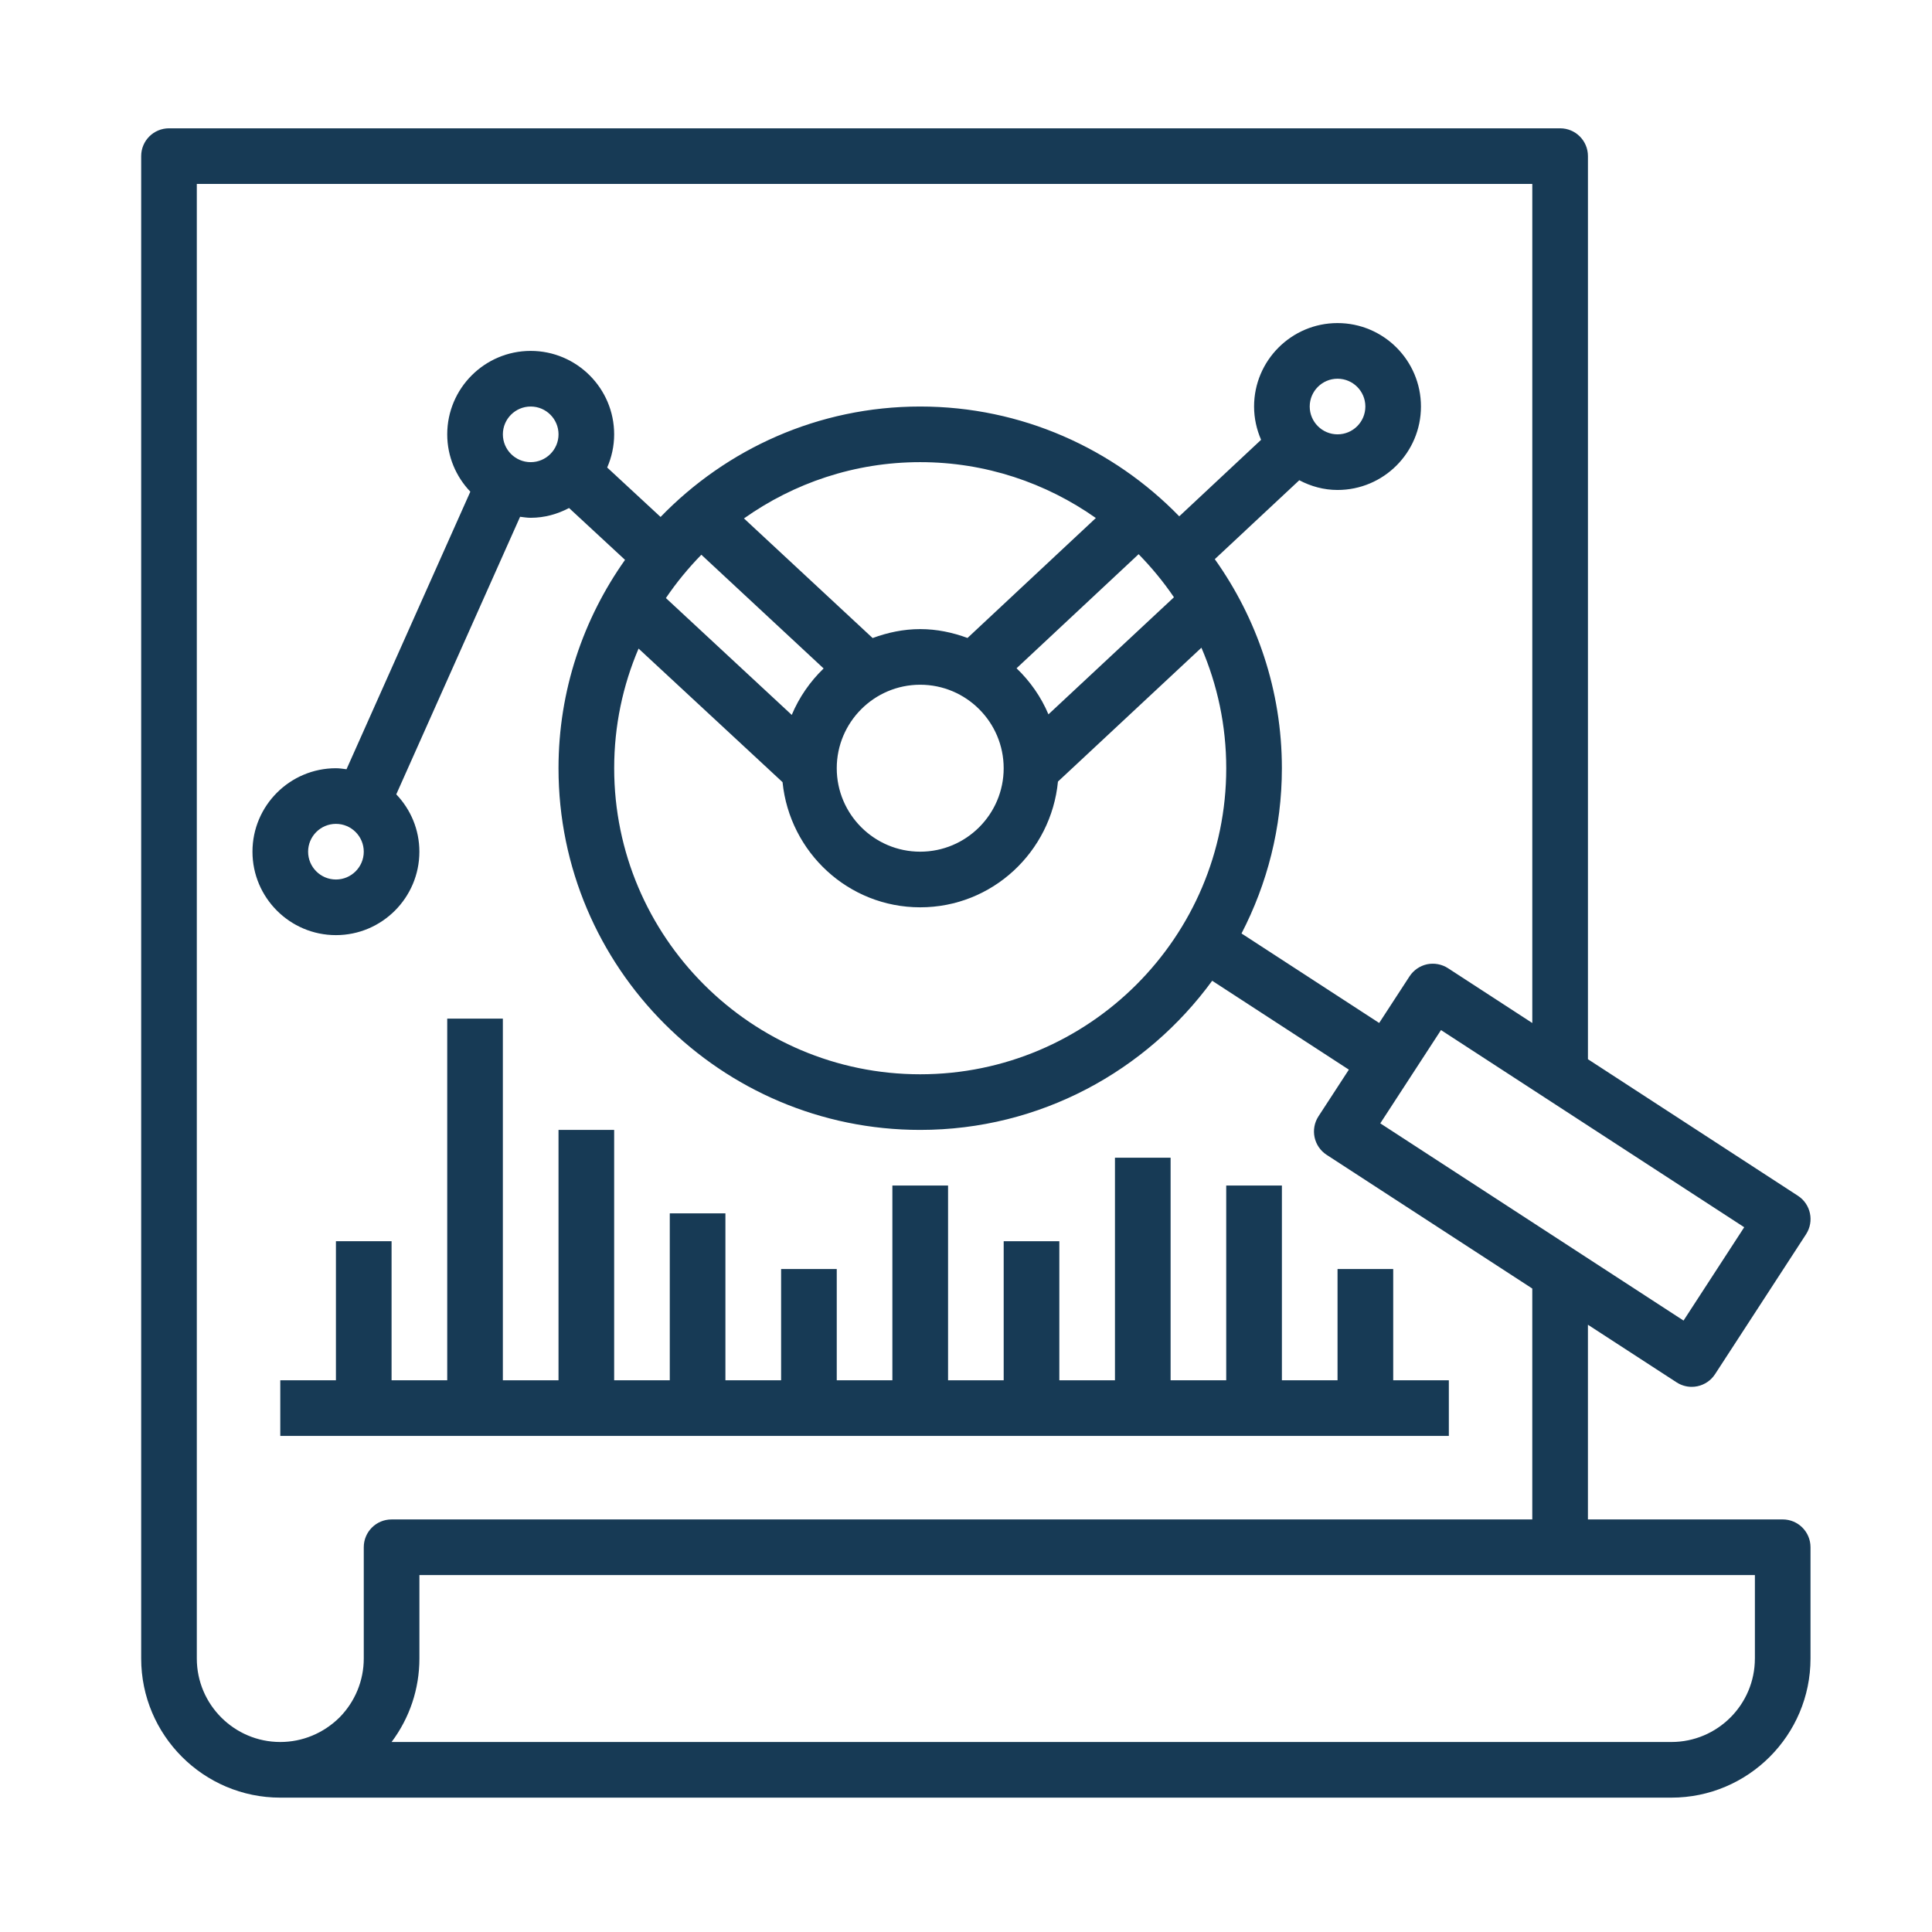
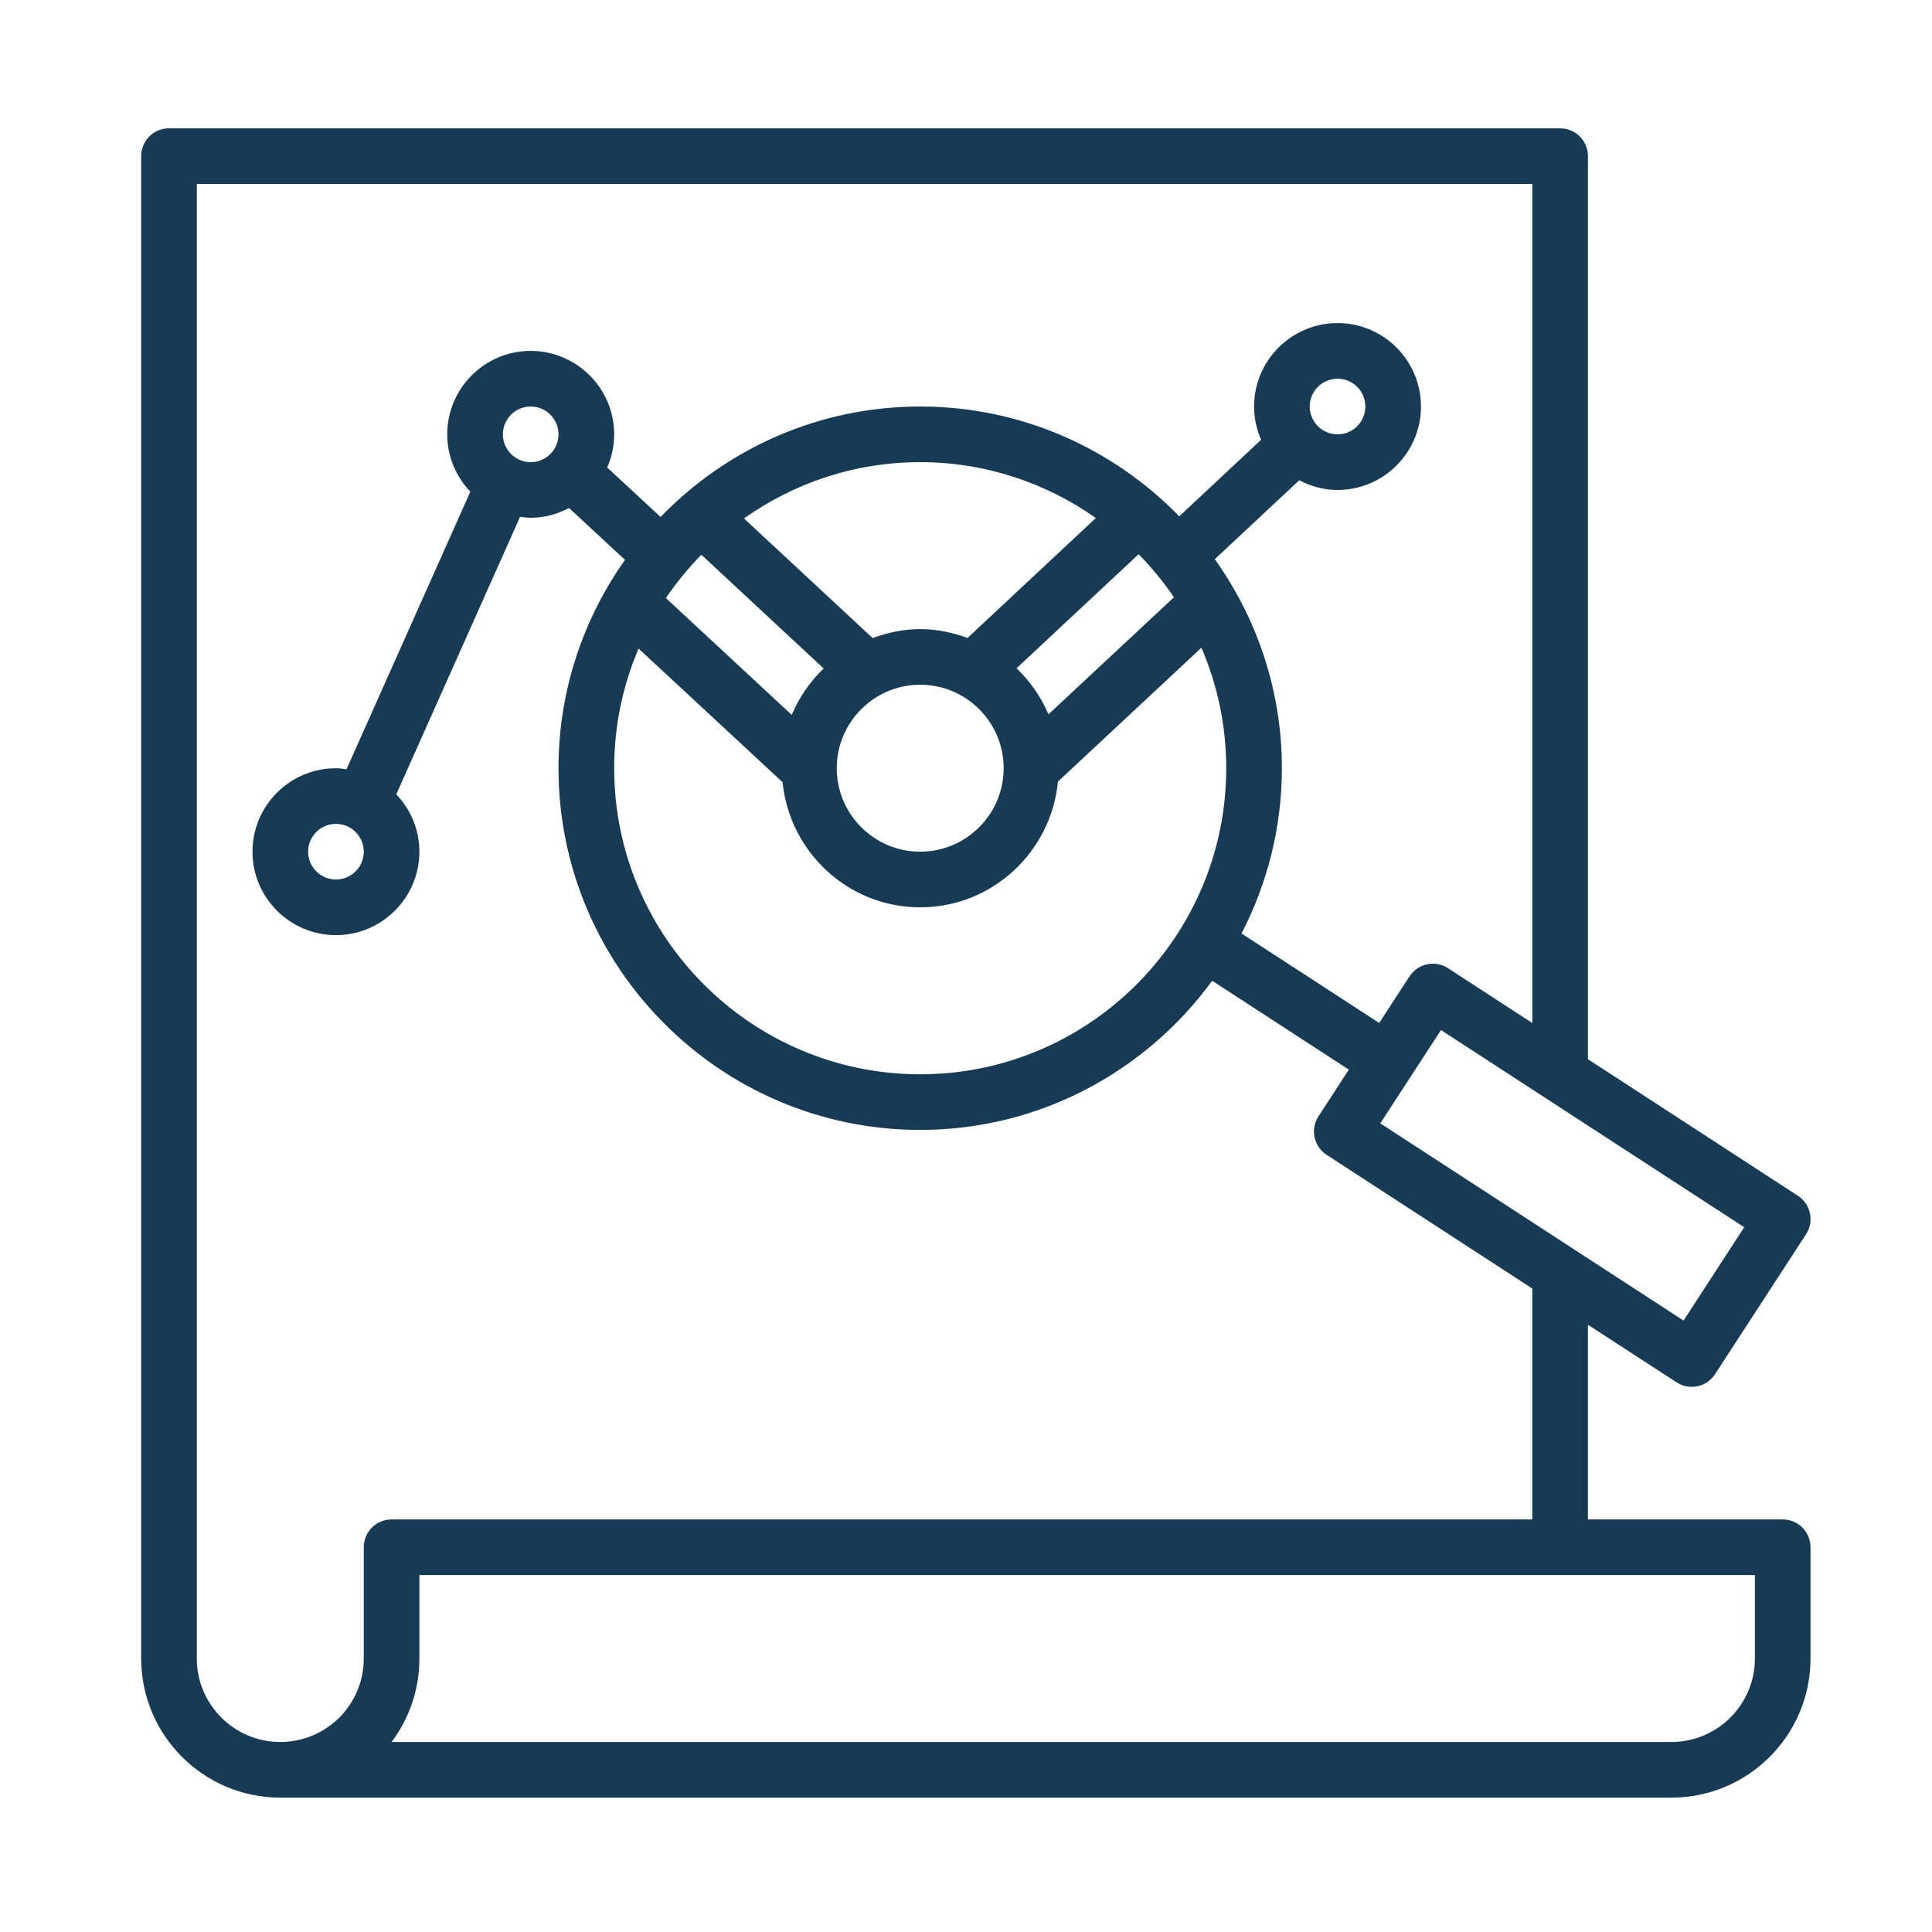
<svg xmlns="http://www.w3.org/2000/svg" version="1.1" x="0px" y="0px" width="130px" height="130px" viewBox="-9.5 -8.634 130 130" enable-background="new -9.5 -8.634 130 130" xml:space="preserve">
  <defs>
</defs>
-   <path fill="#173A55" d="M110.453,93.605H97.348V80.505l5.964,3.875c0.304,0.198,0.66,0.304,1.018,0.304  c0.13,0,0.261-0.013,0.391-0.041c0.484-0.105,0.91-0.394,1.18-0.81l6.125-9.418c0.561-0.866,0.318-2.026-0.55-2.589l-14.127-9.188  V1.871c0-1.037-0.837-1.871-1.87-1.871H1.872C0.838,0,0,0.834,0,1.871v101.093c0,5.161,4.199,9.361,9.36,9.361h93.604  c5.164,0,9.361-4.2,9.361-9.361v-7.488C112.325,94.439,111.487,93.605,110.453,93.605L110.453,93.605z M103.782,80.224  L83.376,66.953l4.085-6.276l20.403,13.267L103.782,80.224z M14.977,95.476v7.488c0,1.488-0.587,2.905-1.633,3.966  c-1.081,1.065-2.496,1.651-3.984,1.651c-3.096,0-5.617-2.52-5.617-5.617V3.743h89.862v56.459l-5.672-3.688  c-0.416-0.27-0.925-0.363-1.409-0.264c-0.483,0.106-0.909,0.397-1.18,0.813l-2.042,3.136l-9.263-6.022  c1.726-3.336,2.716-7.111,2.716-11.119c0-5.243-1.685-10.091-4.514-14.067l5.685-5.311c0.772,0.407,1.642,0.655,2.573,0.655  c3.098,0,5.614-2.517,5.614-5.615c0-3.098-2.517-5.615-5.614-5.615c-3.095,0-5.615,2.517-5.615,5.615  c0,0.795,0.174,1.552,0.472,2.239l-5.507,5.149c-4.426-4.55-10.601-7.388-17.432-7.388c-6.854,0-13.04,2.856-17.469,7.431  l-3.592-3.327c0.298-0.686,0.469-1.438,0.469-2.232c0-3.095-2.521-5.615-5.617-5.615s-5.615,2.52-5.615,5.615  c0,1.5,0.596,2.853,1.555,3.858l-8.332,18.677c-0.236-0.028-0.467-0.068-0.712-0.068c-3.096,0-5.616,2.518-5.616,5.615  c0,3.095,2.52,5.615,5.616,5.615s5.615-2.521,5.615-5.615c0-1.5-0.596-2.853-1.555-3.858l8.332-18.677  c0.236,0.028,0.467,0.068,0.712,0.068c0.936,0,1.805-0.248,2.582-0.658l3.767,3.489c-2.809,3.967-4.476,8.796-4.476,14.021  c0,13.418,10.917,24.336,24.336,24.336c8.073,0,15.219-3.968,19.648-10.036l9.197,5.981l-2.046,3.142  c-0.563,0.869-0.316,2.027,0.553,2.592l13.835,8.995v15.537H16.849C15.815,93.605,14.977,94.439,14.977,95.476L14.977,95.476z   M69.492,31.555l-8.445,7.878c-0.497-1.18-1.235-2.226-2.145-3.101l8.213-7.676C67.987,29.55,68.788,30.516,69.492,31.555z   M52.418,37.44c3.098,0,5.617,2.521,5.617,5.619c0,3.095-2.52,5.615-5.617,5.615c-3.095,0-5.615-2.521-5.615-5.615  C46.803,39.961,49.323,37.44,52.418,37.44z M55.602,34.293c-0.999-0.367-2.06-0.596-3.184-0.596c-1.13,0-2.198,0.233-3.2,0.602  L40.56,26.25c3.359-2.377,7.444-3.787,11.858-3.787c4.398,0,8.471,1.4,11.819,3.759L55.602,34.293z M37.692,28.693l8.228,7.652  c-0.912,0.881-1.648,1.94-2.145,3.126l-8.468-7.863C36.013,30.565,36.817,29.59,37.692,28.693z M33.468,35.007l9.688,8.989  c0.478,4.718,4.426,8.421,9.263,8.421c4.854,0,8.809-3.728,9.269-8.461l9.653-9.007c1.074,2.492,1.67,5.233,1.67,8.11  c0,11.352-9.237,20.593-20.592,20.593c-11.355,0-20.592-9.241-20.592-20.593C31.826,40.2,32.412,37.481,33.468,35.007L33.468,35.007  z M78.628,18.72c0-1.033,0.841-1.871,1.872-1.871c1.033,0,1.872,0.838,1.872,1.871c0,1.034-0.839,1.872-1.872,1.872  C79.469,20.592,78.628,19.754,78.628,18.72z M24.337,20.592c0-1.034,0.841-1.872,1.872-1.872c1.032,0,1.873,0.838,1.873,1.872  c0,1.033-0.841,1.872-1.873,1.872C25.178,22.464,24.337,21.625,24.337,20.592z M14.977,48.674c0,1.033-0.841,1.872-1.872,1.872  c-1.032,0-1.873-0.839-1.873-1.872s0.841-1.872,1.873-1.872C14.136,46.802,14.977,47.641,14.977,48.674z M108.582,102.964  c0,3.098-2.521,5.617-5.618,5.617H16.849c1.215-1.623,1.872-3.575,1.872-5.617v-5.616h89.862V102.964z" />
-   <path fill="#173A55" d="M87.989,84.242h-3.743v-7.486H80.5v7.486h-3.744V71.138H73.01v13.104h-3.743V69.266h-3.744v14.977h-3.743  v-9.358h-3.744v9.358h-3.743V71.138h-3.747v13.104h-3.743v-7.486h-3.744v7.486h-3.747V73.01h-3.744v11.232h-3.743V67.395h-3.744  v16.848h-3.745V59.907h-3.743v24.335h-3.745v-9.358h-3.744v9.358H9.36v3.744h78.629V84.242z" />
+   <path fill="#173A55" d="M110.453,93.605H97.348V80.505l5.964,3.875c0.304,0.198,0.66,0.304,1.018,0.304  c0.13,0,0.261-0.013,0.391-0.041c0.484-0.105,0.91-0.394,1.18-0.81l6.125-9.418c0.561-0.866,0.318-2.026-0.55-2.589l-14.127-9.188  V1.871c0-1.037-0.837-1.871-1.87-1.871H1.872C0.838,0,0,0.834,0,1.871v101.093c0,5.161,4.199,9.361,9.36,9.361h93.604  c5.164,0,9.361-4.2,9.361-9.361v-7.488C112.325,94.439,111.487,93.605,110.453,93.605L110.453,93.605M103.782,80.224  L83.376,66.953l4.085-6.276l20.403,13.267L103.782,80.224z M14.977,95.476v7.488c0,1.488-0.587,2.905-1.633,3.966  c-1.081,1.065-2.496,1.651-3.984,1.651c-3.096,0-5.617-2.52-5.617-5.617V3.743h89.862v56.459l-5.672-3.688  c-0.416-0.27-0.925-0.363-1.409-0.264c-0.483,0.106-0.909,0.397-1.18,0.813l-2.042,3.136l-9.263-6.022  c1.726-3.336,2.716-7.111,2.716-11.119c0-5.243-1.685-10.091-4.514-14.067l5.685-5.311c0.772,0.407,1.642,0.655,2.573,0.655  c3.098,0,5.614-2.517,5.614-5.615c0-3.098-2.517-5.615-5.614-5.615c-3.095,0-5.615,2.517-5.615,5.615  c0,0.795,0.174,1.552,0.472,2.239l-5.507,5.149c-4.426-4.55-10.601-7.388-17.432-7.388c-6.854,0-13.04,2.856-17.469,7.431  l-3.592-3.327c0.298-0.686,0.469-1.438,0.469-2.232c0-3.095-2.521-5.615-5.617-5.615s-5.615,2.52-5.615,5.615  c0,1.5,0.596,2.853,1.555,3.858l-8.332,18.677c-0.236-0.028-0.467-0.068-0.712-0.068c-3.096,0-5.616,2.518-5.616,5.615  c0,3.095,2.52,5.615,5.616,5.615s5.615-2.521,5.615-5.615c0-1.5-0.596-2.853-1.555-3.858l8.332-18.677  c0.236,0.028,0.467,0.068,0.712,0.068c0.936,0,1.805-0.248,2.582-0.658l3.767,3.489c-2.809,3.967-4.476,8.796-4.476,14.021  c0,13.418,10.917,24.336,24.336,24.336c8.073,0,15.219-3.968,19.648-10.036l9.197,5.981l-2.046,3.142  c-0.563,0.869-0.316,2.027,0.553,2.592l13.835,8.995v15.537H16.849C15.815,93.605,14.977,94.439,14.977,95.476L14.977,95.476z   M69.492,31.555l-8.445,7.878c-0.497-1.18-1.235-2.226-2.145-3.101l8.213-7.676C67.987,29.55,68.788,30.516,69.492,31.555z   M52.418,37.44c3.098,0,5.617,2.521,5.617,5.619c0,3.095-2.52,5.615-5.617,5.615c-3.095,0-5.615-2.521-5.615-5.615  C46.803,39.961,49.323,37.44,52.418,37.44z M55.602,34.293c-0.999-0.367-2.06-0.596-3.184-0.596c-1.13,0-2.198,0.233-3.2,0.602  L40.56,26.25c3.359-2.377,7.444-3.787,11.858-3.787c4.398,0,8.471,1.4,11.819,3.759L55.602,34.293z M37.692,28.693l8.228,7.652  c-0.912,0.881-1.648,1.94-2.145,3.126l-8.468-7.863C36.013,30.565,36.817,29.59,37.692,28.693z M33.468,35.007l9.688,8.989  c0.478,4.718,4.426,8.421,9.263,8.421c4.854,0,8.809-3.728,9.269-8.461l9.653-9.007c1.074,2.492,1.67,5.233,1.67,8.11  c0,11.352-9.237,20.593-20.592,20.593c-11.355,0-20.592-9.241-20.592-20.593C31.826,40.2,32.412,37.481,33.468,35.007L33.468,35.007  z M78.628,18.72c0-1.033,0.841-1.871,1.872-1.871c1.033,0,1.872,0.838,1.872,1.871c0,1.034-0.839,1.872-1.872,1.872  C79.469,20.592,78.628,19.754,78.628,18.72z M24.337,20.592c0-1.034,0.841-1.872,1.872-1.872c1.032,0,1.873,0.838,1.873,1.872  c0,1.033-0.841,1.872-1.873,1.872C25.178,22.464,24.337,21.625,24.337,20.592z M14.977,48.674c0,1.033-0.841,1.872-1.872,1.872  c-1.032,0-1.873-0.839-1.873-1.872s0.841-1.872,1.873-1.872C14.136,46.802,14.977,47.641,14.977,48.674z M108.582,102.964  c0,3.098-2.521,5.617-5.618,5.617H16.849c1.215-1.623,1.872-3.575,1.872-5.617v-5.616h89.862V102.964z" />
</svg>